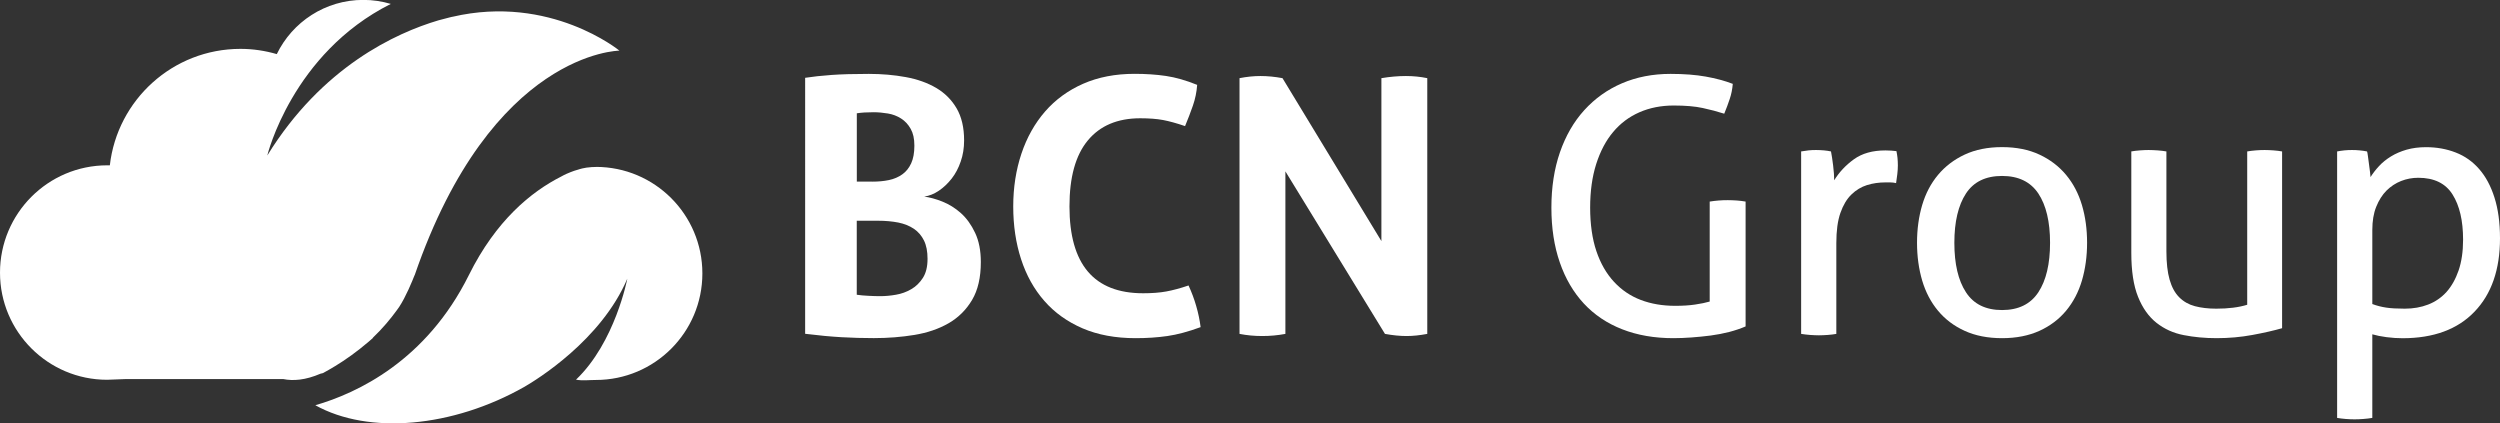
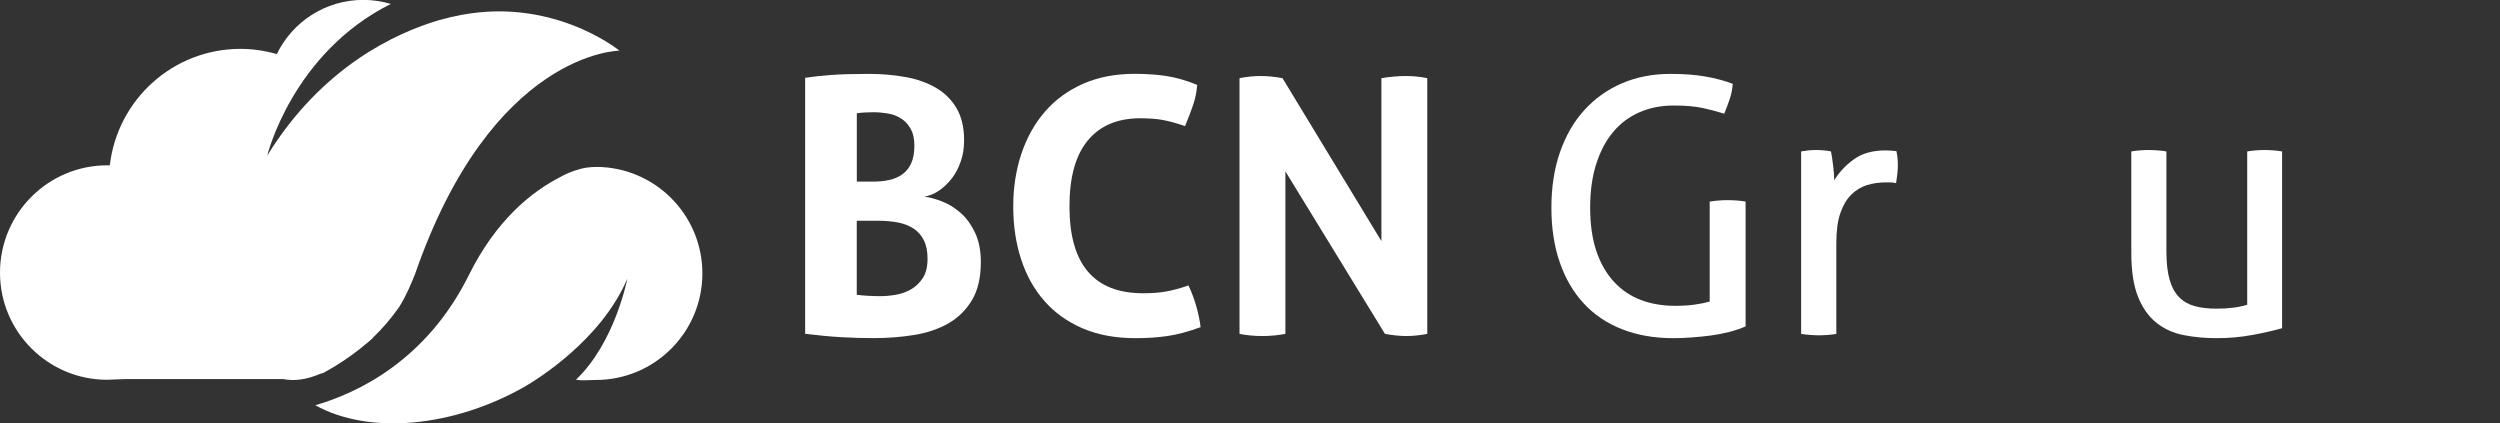
<svg xmlns="http://www.w3.org/2000/svg" id="Layer_1" viewBox="0 0 491.62 83.26">
  <rect x="0" y="0" width="491.62" height="83.26" fill="#333333" stroke="none" />
  <defs>
    <style>.cls-1{fill:#fff;}</style>
  </defs>
  <path class="cls-1" d="m336.2,39.64c.56-.09,1.14-.16,1.75-.21s1.21-.07,1.82-.07,1.21.03,1.82.07c.6.05,1.16.11,1.68.21v24.55c-.98.42-2.05.78-3.22,1.09-1.17.3-2.38.53-3.64.7-1.26.16-2.52.29-3.77.38-1.26.09-2.45.14-3.57.14-3.73,0-7.09-.58-10.07-1.75-2.98-1.16-5.5-2.86-7.55-5.07-2.05-2.22-3.63-4.91-4.72-8.08-1.1-3.17-1.65-6.76-1.65-10.77s.56-7.64,1.68-10.88c1.12-3.23,2.71-6,4.79-8.29,2.08-2.29,4.55-4.05,7.41-5.28,2.87-1.23,6.05-1.85,9.55-1.85,2.66,0,4.96.18,6.92.53,1.96.35,3.73.82,5.32,1.43-.09,1.07-.29,2.06-.6,2.97-.3.91-.66,1.88-1.08,2.9-1.3-.42-2.71-.79-4.23-1.12-1.52-.33-3.41-.49-5.7-.49-2.47,0-4.72.44-6.75,1.33-2.03.89-3.75,2.18-5.17,3.88-1.43,1.7-2.53,3.8-3.33,6.3-.79,2.49-1.19,5.35-1.19,8.57s.41,6.17,1.23,8.57c.81,2.4,1.97,4.41,3.46,6.02,1.49,1.61,3.25,2.8,5.28,3.57,2.03.77,4.28,1.15,6.75,1.15,1.49,0,2.8-.08,3.92-.25,1.12-.16,2.07-.36,2.87-.59v-19.66Z" />
  <path class="cls-1" d="m354.18,29.78c.51-.09,1-.16,1.47-.21.47-.05.96-.07,1.47-.07s1.02.03,1.54.07c.51.05.98.11,1.4.21.14.7.28,1.62.42,2.76.14,1.14.21,2.11.21,2.91.98-1.59,2.27-2.97,3.88-4.13,1.61-1.16,3.67-1.74,6.19-1.74.38,0,.76.01,1.15.04.4.02.73.06,1.02.1.09.42.16.87.21,1.33.04.47.07.95.07,1.47,0,.56-.04,1.14-.11,1.74-.07.61-.15,1.2-.24,1.75-.37-.09-.76-.14-1.15-.14h-.95c-1.26,0-2.46.17-3.6.52-1.14.36-2.17.97-3.08,1.86-.91.88-1.63,2.09-2.17,3.63-.54,1.54-.8,3.52-.8,5.95v17.83c-.52.09-1.09.17-1.72.21-.63.04-1.2.07-1.71.07s-1.09-.03-1.71-.07c-.63-.05-1.22-.12-1.78-.21V29.78Z" />
-   <path class="cls-1" d="m393.7,66.5c-2.8,0-5.25-.48-7.35-1.44-2.1-.95-3.84-2.27-5.24-3.95-1.4-1.68-2.44-3.66-3.12-5.95-.67-2.29-1.01-4.76-1.01-7.42s.34-5.13,1.01-7.41c.68-2.29,1.72-4.27,3.12-5.94,1.4-1.68,3.15-3.01,5.24-3.99,2.1-.98,4.55-1.47,7.35-1.47s5.25.49,7.35,1.47c2.1.98,3.84,2.31,5.24,3.99,1.4,1.68,2.44,3.66,3.12,5.94.68,2.29,1.01,4.76,1.01,7.41s-.34,5.13-1.01,7.42c-.68,2.29-1.72,4.26-3.12,5.95-1.4,1.68-3.15,3-5.24,3.95-2.1.95-4.55,1.44-7.35,1.44m0-5.53c3.22,0,5.6-1.16,7.14-3.5,1.53-2.33,2.3-5.57,2.3-9.72s-.77-7.38-2.3-9.69c-1.54-2.31-3.92-3.46-7.14-3.46s-5.59,1.15-7.1,3.46-2.28,5.54-2.28,9.69.76,7.4,2.28,9.72c1.51,2.33,3.88,3.5,7.1,3.5" />
  <path class="cls-1" d="m419.09,29.78c.51-.09,1.09-.16,1.75-.21.65-.05,1.21-.07,1.68-.07.51,0,1.1.03,1.75.07.65.05,1.24.11,1.75.21v19.66c0,2.23.21,4.09.63,5.56.42,1.47,1.05,2.62,1.89,3.46.84.84,1.87,1.43,3.08,1.75,1.21.32,2.61.49,4.2.49,2.38,0,4.41-.25,6.09-.77v-30.15c.51-.09,1.08-.16,1.71-.21.63-.05,1.2-.07,1.72-.07s1.08.03,1.71.07c.63.05,1.21.11,1.72.21v34.76c-1.63.47-3.58.91-5.84,1.33-2.26.42-4.61.63-7.03.63-2.29,0-4.44-.2-6.47-.6-2.03-.39-3.81-1.2-5.35-2.41-1.53-1.21-2.75-2.91-3.63-5.11-.89-2.19-1.33-5.08-1.33-8.67v-19.93Z" />
-   <path class="cls-1" d="m459.59,29.78c.47-.09.95-.16,1.43-.21.5-.05.99-.07,1.51-.07.47,0,.96.02,1.47.07.51.05,1,.11,1.47.21.05.09.11.39.17.88.07.49.14,1.01.21,1.57.07.56.14,1.1.21,1.61.07.52.1.84.1.98.47-.75,1.03-1.47,1.68-2.17.65-.7,1.43-1.33,2.34-1.89.91-.56,1.94-1,3.08-1.33,1.14-.32,2.41-.49,3.81-.49,2.1,0,4.05.35,5.84,1.05,1.79.69,3.33,1.78,4.61,3.25,1.29,1.47,2.29,3.33,3.01,5.6.72,2.26,1.09,4.93,1.09,8.01,0,6.16-1.67,10.97-5.01,14.44-3.33,3.48-8.05,5.22-14.16,5.22-1.02,0-2.07-.07-3.15-.21-1.07-.14-2-.33-2.79-.56v16.44c-.56.09-1.16.17-1.78.21-.63.05-1.21.07-1.72.07s-1.08-.02-1.71-.07c-.63-.05-1.2-.12-1.71-.21V29.78Zm6.93,30.01c.88.33,1.79.56,2.72.7.93.14,2.14.21,3.64.21,1.68,0,3.22-.27,4.61-.81,1.4-.54,2.6-1.37,3.61-2.48,1-1.12,1.79-2.53,2.38-4.23.58-1.7.88-3.72.88-6.05,0-3.73-.69-6.69-2.07-8.88-1.37-2.19-3.62-3.29-6.75-3.29-1.17,0-2.29.21-3.36.63-1.07.42-2.03,1.05-2.87,1.88-.84.84-1.51,1.9-2.03,3.19-.52,1.28-.77,2.81-.77,4.58v14.55Z" />
  <path class="cls-1" d="m243.74,15.37c1.45-.28,2.82-.42,4.12-.42,1.4,0,2.85.14,4.34.42l19.45,32.04V15.37c1.68-.28,3.29-.42,4.82-.42,1.45,0,2.84.14,4.2.42v50.29c-1.49.28-2.85.42-4.06.42-1.3,0-2.72-.14-4.26-.42l-19.58-31.96v31.96c-1.49.28-3.01.42-4.55.42s-3.03-.14-4.47-.42V15.37Z" />
  <path class="cls-1" d="m233.73,56.15c.6,1.3,1.11,2.65,1.5,4.02.4,1.37.69,2.76.87,4.16-2.42.89-4.6,1.47-6.53,1.75-1.94.28-4.03.42-6.26.42-3.96,0-7.44-.65-10.42-1.93-2.99-1.29-5.5-3.08-7.52-5.39-2.03-2.31-3.55-5.05-4.58-8.22-1.03-3.17-1.54-6.62-1.54-10.35s.54-7.19,1.61-10.39c1.07-3.19,2.62-5.95,4.65-8.29,2.03-2.33,4.52-4.15,7.49-5.46,2.96-1.3,6.33-1.95,10.11-1.95,2.24,0,4.3.14,6.19.42,1.89.28,3.92.86,6.12,1.75-.1,1.4-.38,2.77-.84,4.09-.46,1.33-.98,2.67-1.54,4.02-1.63-.56-3.08-.96-4.34-1.2-1.26-.23-2.75-.34-4.48-.34-4.47,0-7.91,1.46-10.31,4.37-2.41,2.91-3.6,7.23-3.6,12.97,0,11.38,4.82,17.07,14.48,17.07,1.72,0,3.24-.11,4.55-.35s2.77-.63,4.41-1.19" />
  <path class="cls-1" d="m158.33,15.3c1.49-.23,3.21-.42,5.18-.56,1.95-.14,4.4-.21,7.34-.21,2.56,0,4.99.21,7.27.63,2.29.42,4.28,1.13,5.98,2.13,1.7,1,3.04,2.34,4.02,4.02.98,1.68,1.47,3.78,1.47,6.3,0,1.5-.22,2.88-.67,4.16-.44,1.29-1.03,2.4-1.78,3.36-.75.95-1.59,1.75-2.52,2.38-.94.63-1.89,1.01-2.87,1.15,1.07.14,2.26.46,3.57.98,1.3.52,2.52,1.27,3.64,2.27,1.12,1,2.05,2.3,2.8,3.89.75,1.59,1.12,3.5,1.12,5.73,0,3.03-.57,5.51-1.72,7.45-1.14,1.93-2.68,3.46-4.61,4.58-1.94,1.12-4.18,1.88-6.71,2.3-2.55.42-5.21.63-8.01.63-2.14,0-4.27-.06-6.37-.18-2.09-.12-4.47-.34-7.13-.67V15.3Zm13.22,20.42c1.17,0,2.25-.1,3.26-.31,1-.21,1.87-.59,2.62-1.12.75-.53,1.33-1.26,1.75-2.17.42-.91.63-2.07.63-3.47s-.24-2.45-.73-3.32c-.49-.87-1.12-1.54-1.89-2.03-.77-.49-1.63-.82-2.58-.98-.96-.16-1.91-.25-2.83-.25-1.31,0-2.4.07-3.29.21v13.43h3.07Zm-3.07,22.24c.65.1,1.41.17,2.27.21.87.05,1.65.07,2.35.07.98,0,2-.09,3.08-.28,1.07-.18,2.07-.54,3-1.08.94-.54,1.7-1.29,2.31-2.24.61-.96.91-2.2.91-3.74,0-1.45-.23-2.65-.7-3.6-.47-.95-1.13-1.73-1.99-2.31-.87-.58-1.89-.99-3.08-1.23-1.19-.23-2.51-.35-3.95-.35h-4.2v14.55Z" />
  <path class="cls-1" d="m63.38,73.4s.09-.02.13-.03c.76-.41,1.54-.86,2.33-1.34,0,0,0,0,.01,0,2.14-1.3,4.38-2.9,6.65-4.84h0s.04-.04.07-.06c.25-.22.51-.44.76-.67,0-.01-.01-.02-.02-.03,1.94-1.85,3.51-3.75,4.7-5.39.17-.21.34-.45.5-.7h0c1.32-2.01,2.56-5.06,3.01-6.21h.02C96.7,10.09,121.81,9.96,121.81,9.96c0,0-13.58-11.14-32.83-6.66-.02,0-.04,0-.05,0-.19.05-.37.09-.57.14-.72.17-1.43.37-2.14.56-8.41,2.49-22.9,9.15-33.66,26.58,0,0,4.87-20.07,24.29-29.81-1.71-.51-3.53-.79-5.41-.79-7.48,0-13.95,4.35-17.01,10.66-2.27-.66-4.66-1.03-7.14-1.03-13.3,0-24.22,10.03-25.69,22.9h-.54C9.42,32.53,0,41.99,0,53.62s9.45,21.06,21.06,21.06l3.71-.14h30.92c1.95.4,4.38.22,7.33-1.05.12-.03.24-.06.36-.09" />
  <path class="cls-1" d="m117.17,32.84h-.04c-.19,0-.37,0-.54.01-.05,0-.09,0-.14,0h0c-1.64.09-2.68.48-2.68.48-.59.16-1.12.34-1.59.53,0,0-.01,0-.02.01-1.11.43-1.81.85-1.81.85-5.9,2.99-12.82,8.64-18.14,19.36-4.19,8.44-9.68,14.25-15.17,18.25-5.46,3.98-10.89,6.16-15.03,7.36,10.47,5.84,26.99,4.4,41.13-3.63,2.35-1.36,15.08-9.15,20.22-21.26,0,0-2.39,12.53-10.09,19.86,1.29.25,2.55.06,3.9.06,11.57,0,20.95-9.38,20.95-20.95s-9.38-20.95-20.95-20.95" />
</svg>